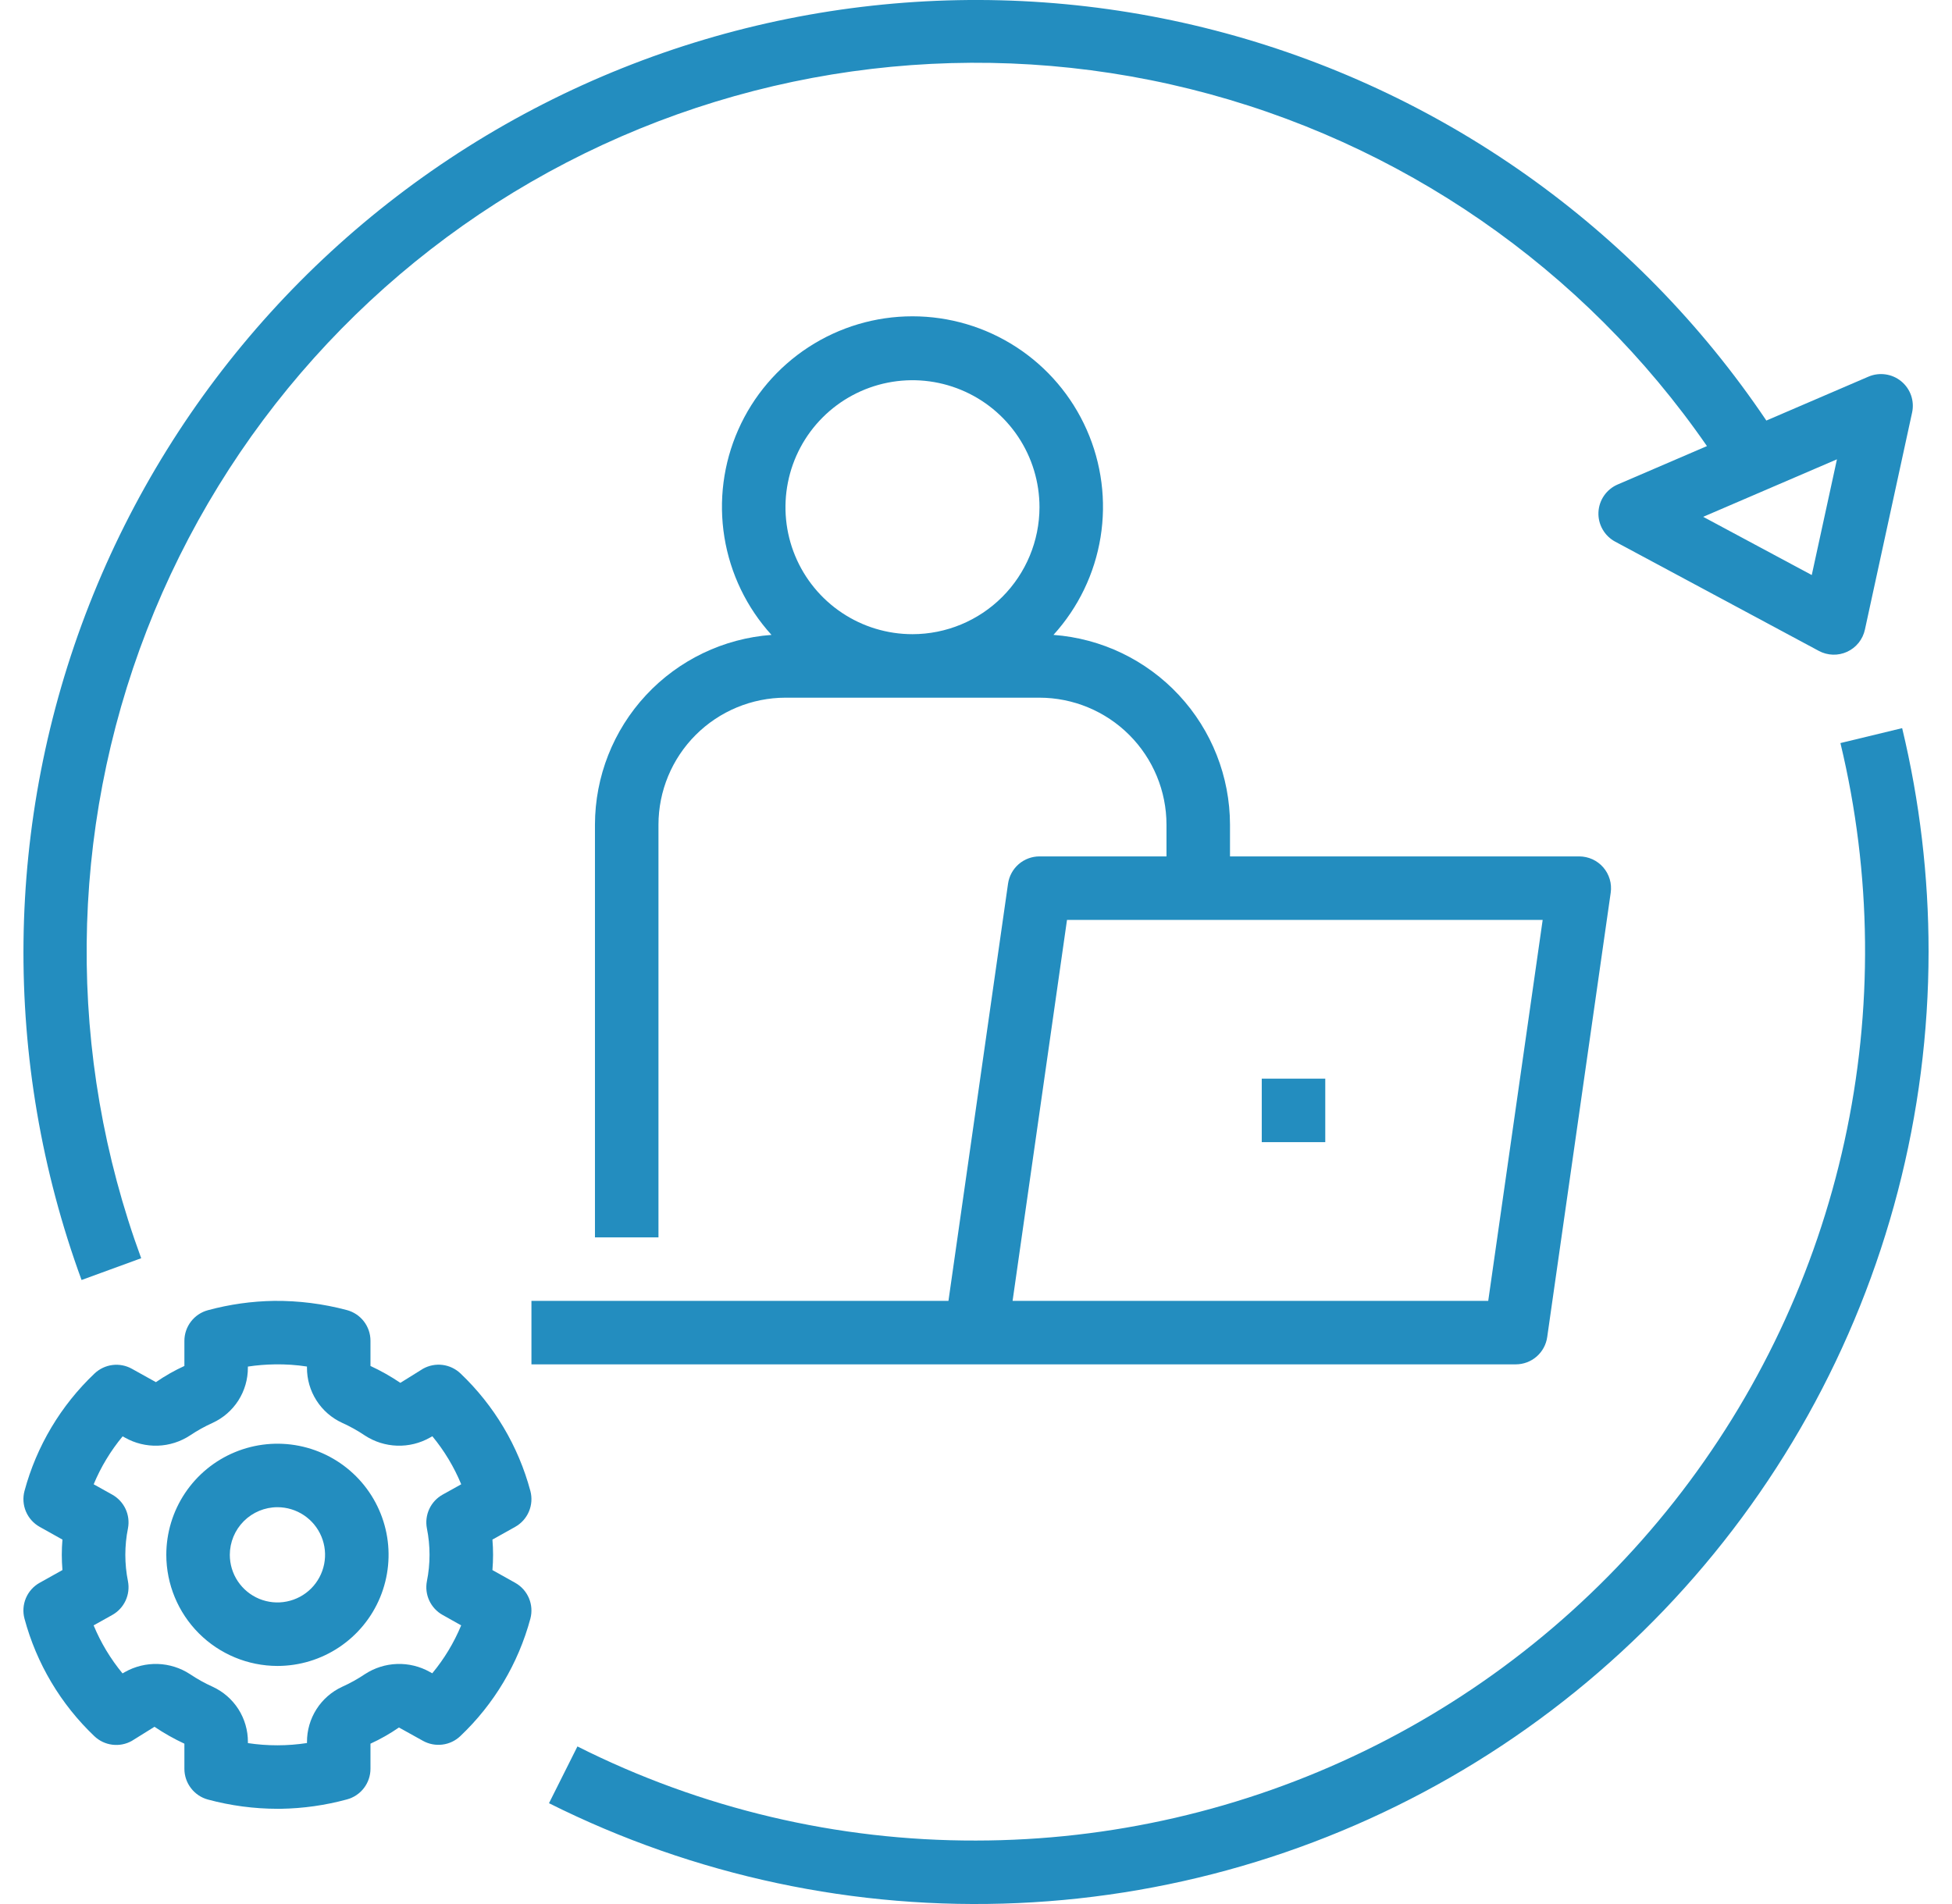
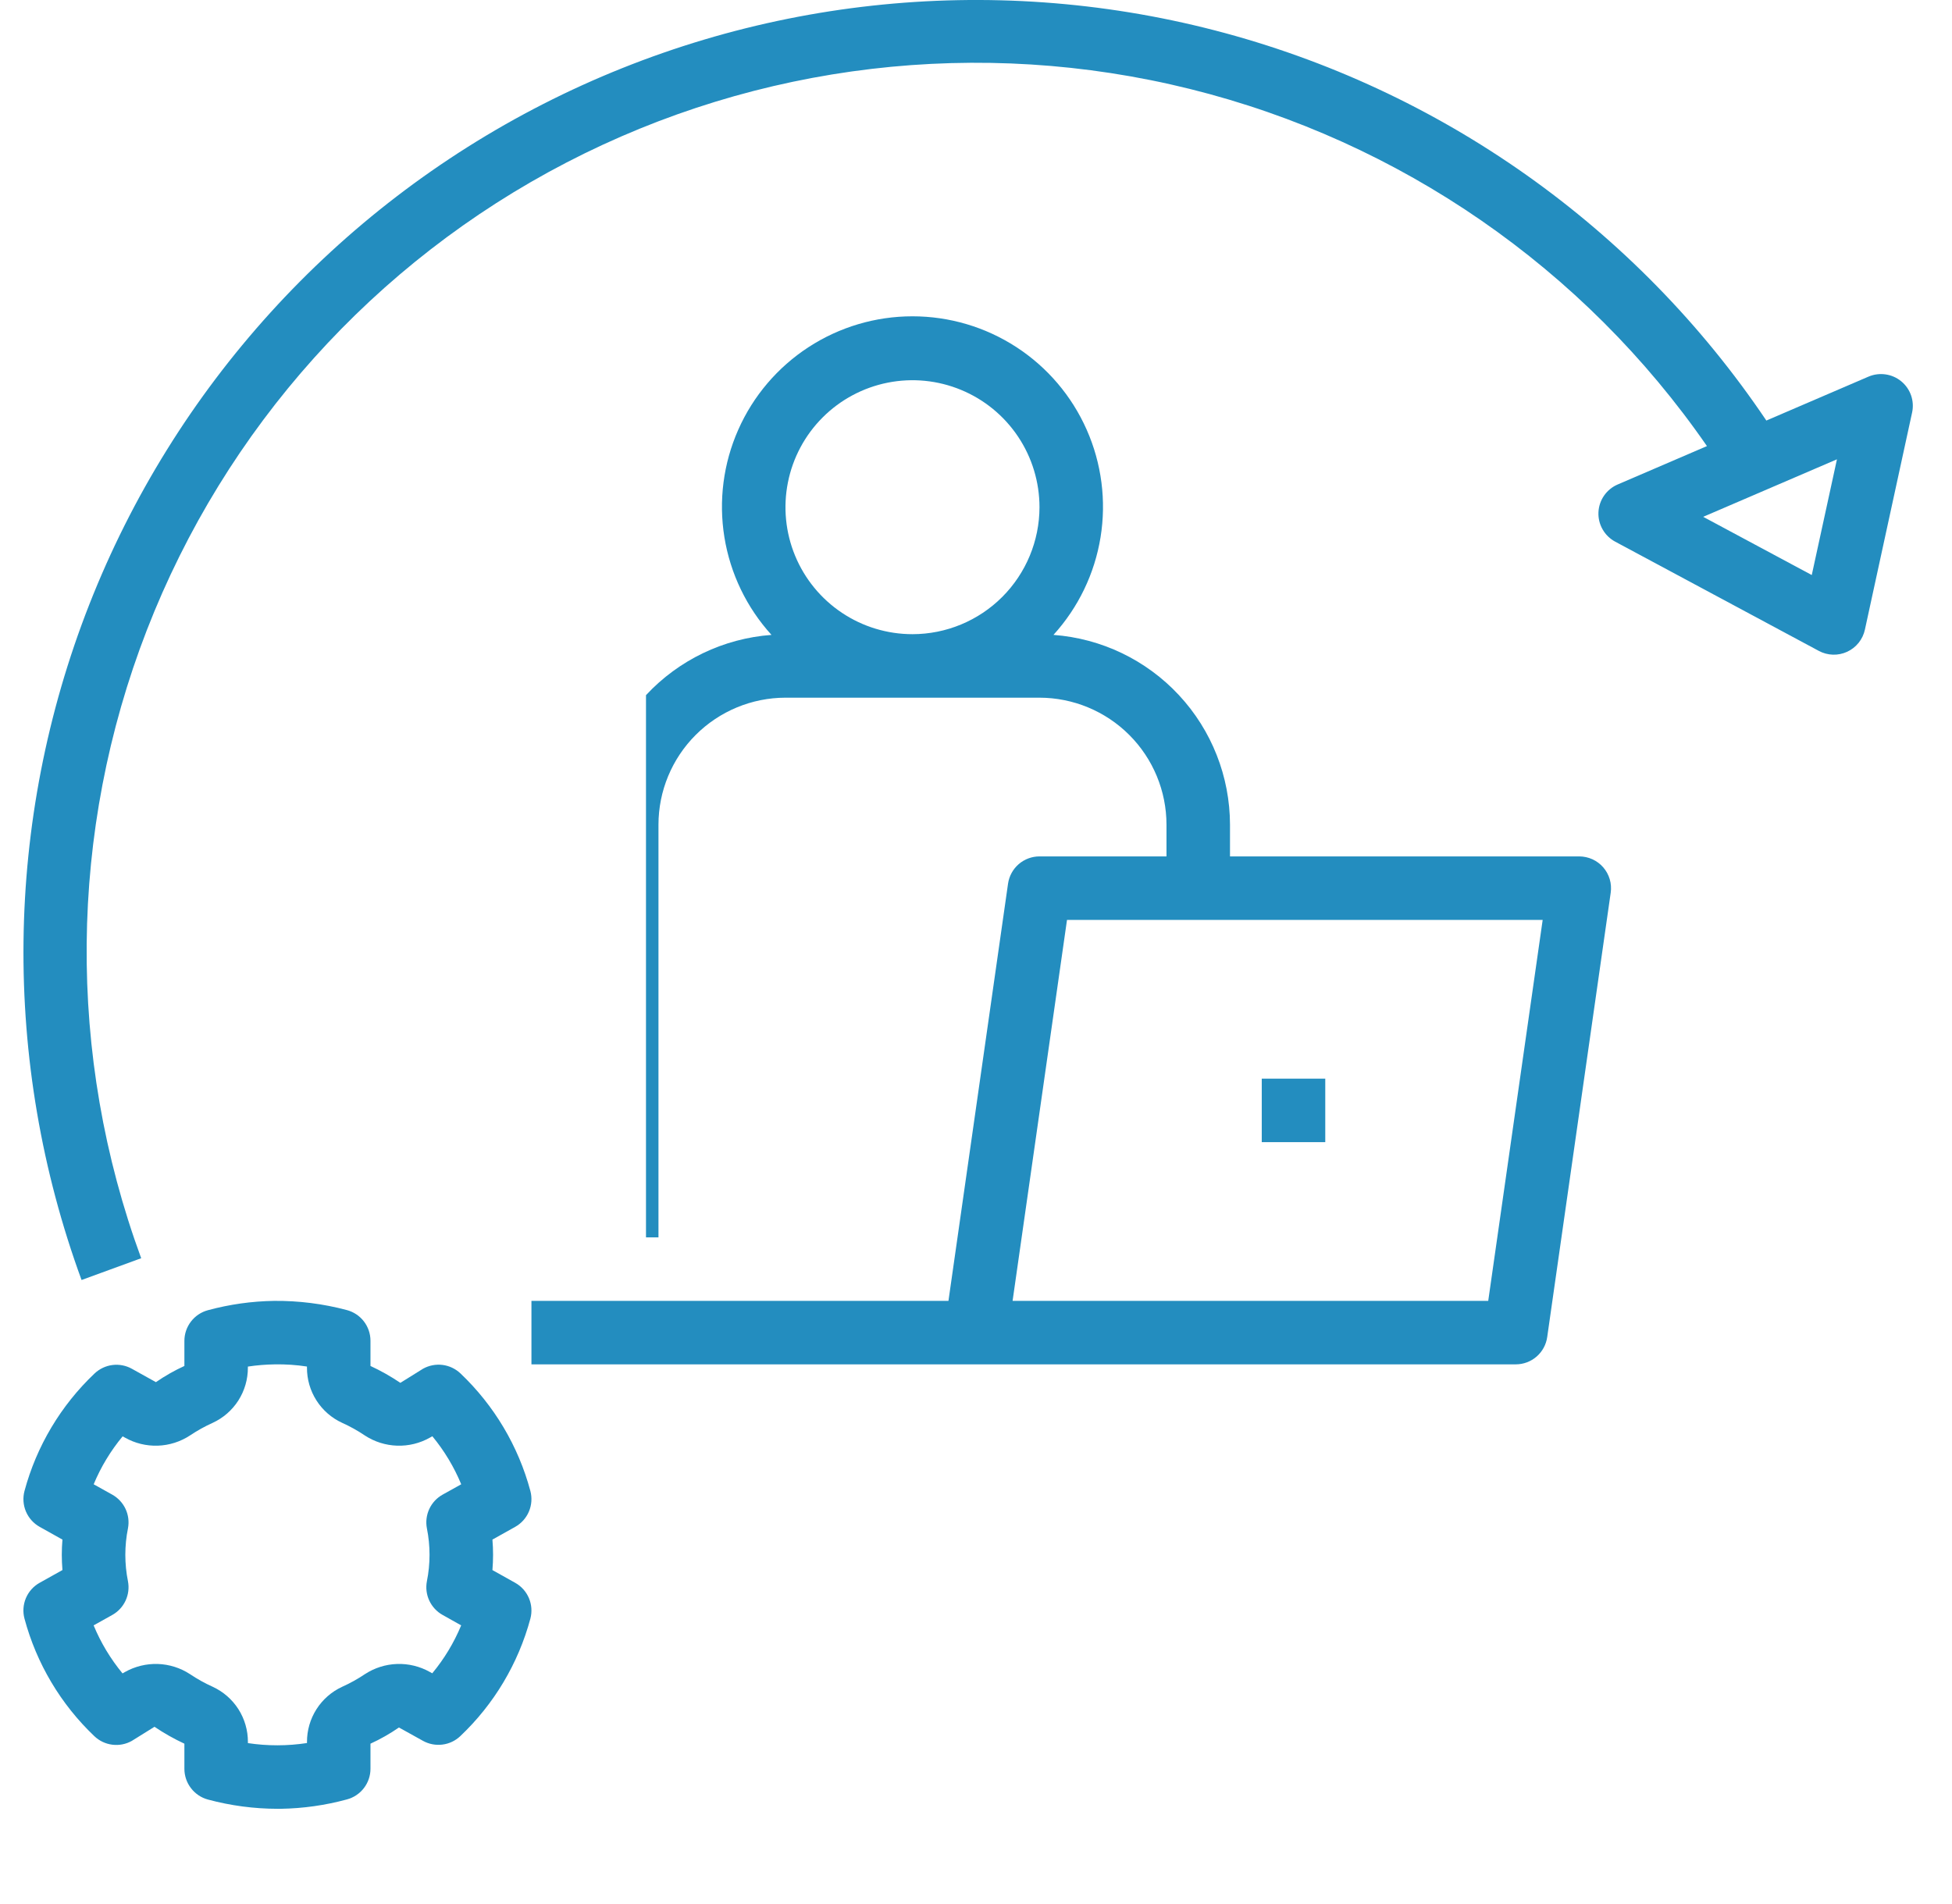
<svg xmlns="http://www.w3.org/2000/svg" width="82" height="80" viewBox="0 0 82 80" fill="none">
  <path d="M8.736 75.611C9.689 75.867 10.671 75.998 11.657 75.999H11.794C12.734 75.984 13.668 75.852 14.574 75.605C14.858 75.529 15.108 75.362 15.287 75.129C15.466 74.896 15.563 74.61 15.563 74.317V73.263C15.981 73.072 16.381 72.844 16.759 72.583L17.769 73.144C18.017 73.282 18.304 73.337 18.586 73.301C18.868 73.266 19.131 73.141 19.337 72.945C20.754 71.603 21.772 69.895 22.28 68.01C22.356 67.724 22.335 67.42 22.219 67.147C22.103 66.874 21.9 66.647 21.641 66.503L20.686 65.969C20.703 65.753 20.713 65.541 20.713 65.328C20.713 65.117 20.704 64.904 20.686 64.688L21.641 64.154C21.9 64.009 22.104 63.782 22.219 63.509C22.335 63.236 22.356 62.932 22.28 62.645C21.775 60.76 20.758 59.05 19.343 57.706C19.136 57.51 18.872 57.385 18.59 57.349C18.307 57.314 18.02 57.37 17.771 57.509L16.819 58.102C16.42 57.833 16 57.595 15.563 57.393V56.334C15.563 56.04 15.466 55.754 15.287 55.521C15.108 55.288 14.857 55.121 14.573 55.045C13.575 54.779 12.547 54.649 11.514 54.658C10.575 54.673 9.641 54.804 8.735 55.05C8.451 55.126 8.2 55.294 8.022 55.527C7.843 55.76 7.746 56.045 7.746 56.339V57.393C7.328 57.584 6.928 57.811 6.55 58.073L5.54 57.511C5.292 57.373 5.005 57.317 4.723 57.353C4.441 57.389 4.178 57.514 3.971 57.71C2.555 59.053 1.536 60.761 1.029 62.645C0.953 62.932 0.974 63.235 1.089 63.508C1.205 63.781 1.408 64.008 1.667 64.153L2.623 64.688C2.605 64.904 2.596 65.118 2.596 65.328C2.596 65.541 2.606 65.753 2.623 65.968L1.667 66.502C1.407 66.646 1.204 66.874 1.088 67.147C0.973 67.421 0.952 67.725 1.029 68.011C1.535 69.896 2.551 71.605 3.966 72.95C4.172 73.146 4.436 73.271 4.719 73.306C5.001 73.342 5.288 73.286 5.536 73.147L6.49 72.553C6.889 72.823 7.309 73.06 7.746 73.263V74.322C7.747 74.616 7.844 74.901 8.023 75.133C8.202 75.366 8.452 75.535 8.736 75.611ZM5.249 70.252L5.147 70.31C4.644 69.701 4.235 69.021 3.933 68.292L4.716 67.855C4.96 67.719 5.156 67.509 5.274 67.255C5.393 67.001 5.428 66.717 5.376 66.442C5.228 65.706 5.228 64.949 5.376 64.214C5.428 63.939 5.393 63.654 5.274 63.4C5.156 63.147 4.96 62.937 4.716 62.8L3.935 62.364C4.238 61.636 4.648 60.957 5.152 60.35L5.248 60.403C5.668 60.641 6.146 60.758 6.628 60.742C7.11 60.726 7.579 60.577 7.982 60.312C8.283 60.11 8.601 59.933 8.932 59.784C9.376 59.58 9.751 59.253 10.014 58.842C10.276 58.43 10.415 57.952 10.413 57.463V57.419C10.788 57.362 11.167 57.331 11.546 57.326C11.998 57.318 12.449 57.348 12.895 57.417V57.463C12.893 57.952 13.031 58.43 13.294 58.842C13.556 59.253 13.932 59.581 14.376 59.784C14.707 59.933 15.025 60.11 15.327 60.314C15.73 60.578 16.199 60.726 16.681 60.742C17.163 60.758 17.641 60.641 18.061 60.403L18.162 60.346C18.665 60.955 19.073 61.635 19.375 62.364L18.592 62.8C18.347 62.937 18.152 63.147 18.034 63.401C17.916 63.655 17.88 63.94 17.933 64.215C18.081 64.949 18.081 65.705 17.933 66.439C17.88 66.714 17.916 66.999 18.034 67.253C18.153 67.507 18.348 67.718 18.593 67.854L19.373 68.292C19.071 69.02 18.662 69.699 18.158 70.306L18.061 70.252C17.641 70.015 17.163 69.898 16.681 69.914C16.199 69.93 15.73 70.079 15.327 70.343C15.025 70.546 14.708 70.722 14.377 70.871C13.933 71.075 13.558 71.402 13.295 71.814C13.033 72.225 12.894 72.704 12.896 73.192V73.236C12.074 73.362 11.237 73.363 10.414 73.239V73.191C10.416 72.703 10.277 72.225 10.015 71.813C9.752 71.402 9.377 71.075 8.933 70.871C8.602 70.722 8.284 70.545 7.982 70.342C7.579 70.078 7.11 69.93 6.628 69.914C6.146 69.899 5.669 70.016 5.249 70.252Z" fill="#238DBF" />
-   <path d="M11.655 69.997C12.578 69.997 13.481 69.723 14.248 69.21C15.016 68.697 15.615 67.968 15.968 67.115C16.321 66.262 16.414 65.323 16.234 64.417C16.053 63.512 15.609 62.68 14.956 62.027C14.303 61.374 13.471 60.929 12.566 60.749C11.66 60.569 10.721 60.662 9.868 61.015C9.015 61.368 8.286 61.967 7.773 62.734C7.26 63.502 6.986 64.405 6.986 65.328C6.988 66.566 7.48 67.752 8.355 68.628C9.23 69.503 10.417 69.995 11.655 69.997ZM11.655 63.327C12.051 63.327 12.437 63.445 12.766 63.664C13.095 63.884 13.352 64.197 13.503 64.562C13.655 64.928 13.694 65.33 13.617 65.718C13.54 66.106 13.349 66.463 13.07 66.743C12.79 67.023 12.433 67.213 12.045 67.29C11.657 67.368 11.255 67.328 10.889 67.177C10.524 67.025 10.211 66.769 9.991 66.44C9.771 66.111 9.654 65.724 9.654 65.328C9.655 64.798 9.866 64.289 10.241 63.914C10.616 63.539 11.124 63.328 11.655 63.327ZM81.016 39.985C81.017 36.822 80.645 33.67 79.906 30.594L77.313 31.221C78.633 36.714 78.692 42.434 77.483 47.952C76.275 53.471 73.831 58.643 70.336 63.081C66.841 67.52 62.386 71.108 57.305 73.576C52.223 76.044 46.649 77.329 41 77.333C35.186 77.348 29.45 75.993 24.257 73.379L23.062 75.764C29.164 78.819 35.946 80.264 42.763 79.96C49.58 79.657 56.207 77.616 62.014 74.031C67.82 70.446 72.614 65.436 75.94 59.478C79.265 53.519 81.013 46.809 81.016 39.985Z" fill="#238DBF" />
-   <path d="M67.35 36.444C67.225 36.299 67.07 36.184 66.896 36.104C66.722 36.025 66.534 35.984 66.343 35.983H51.67V34.65C51.667 32.63 50.901 30.686 49.526 29.208C48.151 27.729 46.268 26.825 44.254 26.676C45.297 25.528 45.984 24.103 46.232 22.573C46.48 21.042 46.278 19.473 45.65 18.055C45.023 16.637 43.998 15.432 42.698 14.586C41.399 13.74 39.882 13.29 38.331 13.29C36.781 13.29 35.264 13.74 33.965 14.586C32.666 15.432 31.64 16.637 31.013 18.055C30.385 19.473 30.183 21.042 30.431 22.573C30.679 24.103 31.366 25.528 32.409 26.676C30.395 26.825 28.512 27.729 27.137 29.208C25.762 30.686 24.996 32.63 24.993 34.65V51.99H27.661V34.65C27.662 33.235 28.225 31.879 29.225 30.879C30.226 29.879 31.582 29.316 32.996 29.314H43.667C45.081 29.316 46.438 29.879 47.438 30.879C48.438 31.879 49.001 33.235 49.002 34.65V35.983H43.667C43.346 35.983 43.036 36.099 42.793 36.309C42.551 36.52 42.392 36.81 42.346 37.128L39.843 54.657H22.325V57.325H63.675C63.996 57.325 64.306 57.21 64.549 56.999C64.791 56.789 64.95 56.498 64.995 56.181L67.663 37.507C67.69 37.317 67.676 37.124 67.622 36.941C67.568 36.758 67.475 36.588 67.35 36.444ZM38.331 26.646C37.276 26.646 36.245 26.334 35.367 25.747C34.49 25.161 33.806 24.328 33.402 23.353C32.998 22.378 32.893 21.305 33.099 20.27C33.304 19.235 33.813 18.284 34.559 17.538C35.305 16.792 36.256 16.284 37.291 16.078C38.326 15.872 39.398 15.978 40.373 16.382C41.348 16.785 42.181 17.469 42.768 18.347C43.354 19.224 43.667 20.256 43.667 21.311C43.665 22.725 43.102 24.081 42.102 25.082C41.102 26.082 39.746 26.645 38.331 26.646ZM62.518 54.657H42.537L44.823 38.651H64.805L62.518 54.657Z" fill="#238DBF" />
+   <path d="M67.35 36.444C67.225 36.299 67.07 36.184 66.896 36.104C66.722 36.025 66.534 35.984 66.343 35.983H51.67V34.65C51.667 32.63 50.901 30.686 49.526 29.208C48.151 27.729 46.268 26.825 44.254 26.676C45.297 25.528 45.984 24.103 46.232 22.573C46.48 21.042 46.278 19.473 45.65 18.055C45.023 16.637 43.998 15.432 42.698 14.586C41.399 13.74 39.882 13.29 38.331 13.29C36.781 13.29 35.264 13.74 33.965 14.586C32.666 15.432 31.64 16.637 31.013 18.055C30.385 19.473 30.183 21.042 30.431 22.573C30.679 24.103 31.366 25.528 32.409 26.676C30.395 26.825 28.512 27.729 27.137 29.208V51.99H27.661V34.65C27.662 33.235 28.225 31.879 29.225 30.879C30.226 29.879 31.582 29.316 32.996 29.314H43.667C45.081 29.316 46.438 29.879 47.438 30.879C48.438 31.879 49.001 33.235 49.002 34.65V35.983H43.667C43.346 35.983 43.036 36.099 42.793 36.309C42.551 36.52 42.392 36.81 42.346 37.128L39.843 54.657H22.325V57.325H63.675C63.996 57.325 64.306 57.21 64.549 56.999C64.791 56.789 64.95 56.498 64.995 56.181L67.663 37.507C67.69 37.317 67.676 37.124 67.622 36.941C67.568 36.758 67.475 36.588 67.35 36.444ZM38.331 26.646C37.276 26.646 36.245 26.334 35.367 25.747C34.49 25.161 33.806 24.328 33.402 23.353C32.998 22.378 32.893 21.305 33.099 20.27C33.304 19.235 33.813 18.284 34.559 17.538C35.305 16.792 36.256 16.284 37.291 16.078C38.326 15.872 39.398 15.978 40.373 16.382C41.348 16.785 42.181 17.469 42.768 18.347C43.354 19.224 43.667 20.256 43.667 21.311C43.665 22.725 43.102 24.081 42.102 25.082C41.102 26.082 39.746 26.645 38.331 26.646ZM62.518 54.657H42.537L44.823 38.651H64.805L62.518 54.657Z" fill="#238DBF" />
  <path d="M53.004 45.32H55.672V47.988H53.004V45.32ZM78.494 15.824L74.201 17.67C68.74 9.558 60.497 3.727 51.03 1.276C41.563 -1.174 31.527 -0.073 22.816 4.372C14.106 8.816 7.324 16.296 3.751 25.399C0.179 34.502 0.063 44.598 3.426 53.781L5.931 52.866C2.796 44.334 2.881 34.952 6.168 26.477C9.456 18.003 15.721 11.019 23.789 6.833C31.858 2.647 41.175 1.548 49.996 3.74C58.818 5.933 66.536 11.267 71.706 18.743L67.954 20.357C67.724 20.456 67.526 20.618 67.383 20.825C67.24 21.031 67.159 21.274 67.148 21.525C67.137 21.775 67.197 22.024 67.322 22.242C67.446 22.46 67.629 22.639 67.85 22.758L76.407 27.349C76.589 27.447 76.791 27.5 76.997 27.507C77.204 27.513 77.409 27.471 77.596 27.385C77.784 27.298 77.949 27.169 78.078 27.008C78.207 26.847 78.297 26.658 78.341 26.456L80.324 17.333C80.376 17.093 80.361 16.845 80.281 16.613C80.2 16.382 80.058 16.177 79.869 16.022C79.68 15.866 79.451 15.765 79.209 15.731C78.967 15.696 78.719 15.728 78.494 15.824ZM76.109 24.161L71.548 21.715L77.167 19.299L76.109 24.161Z" fill="#238DBF" />
</svg>